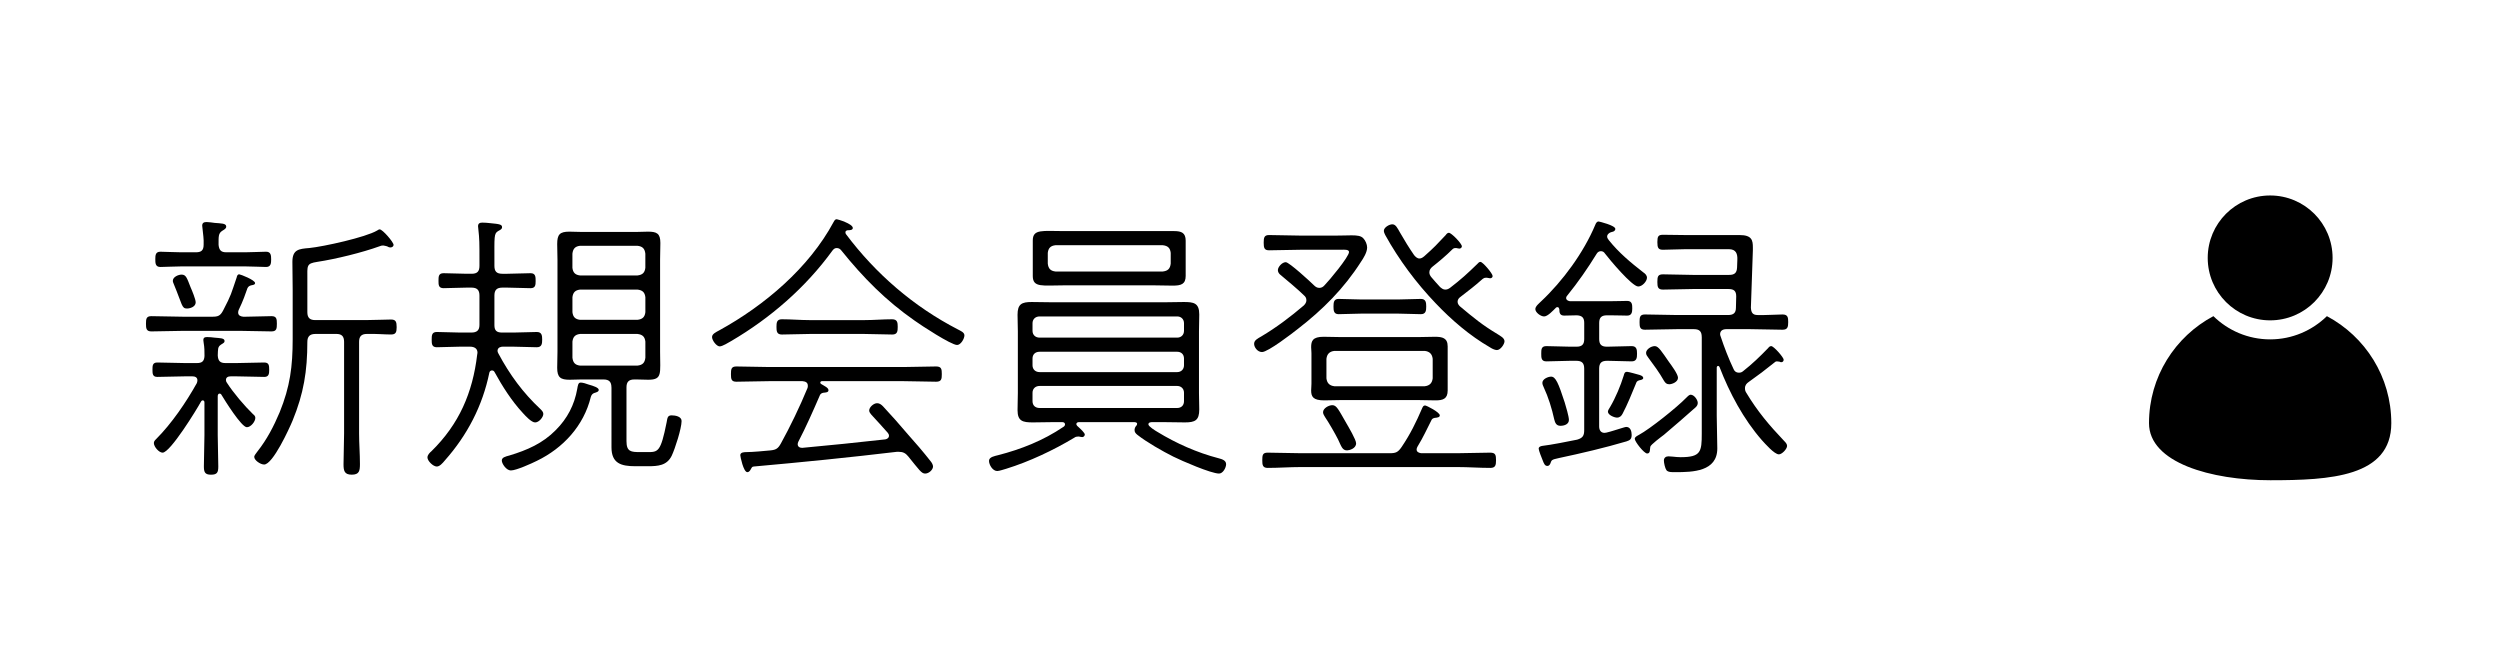
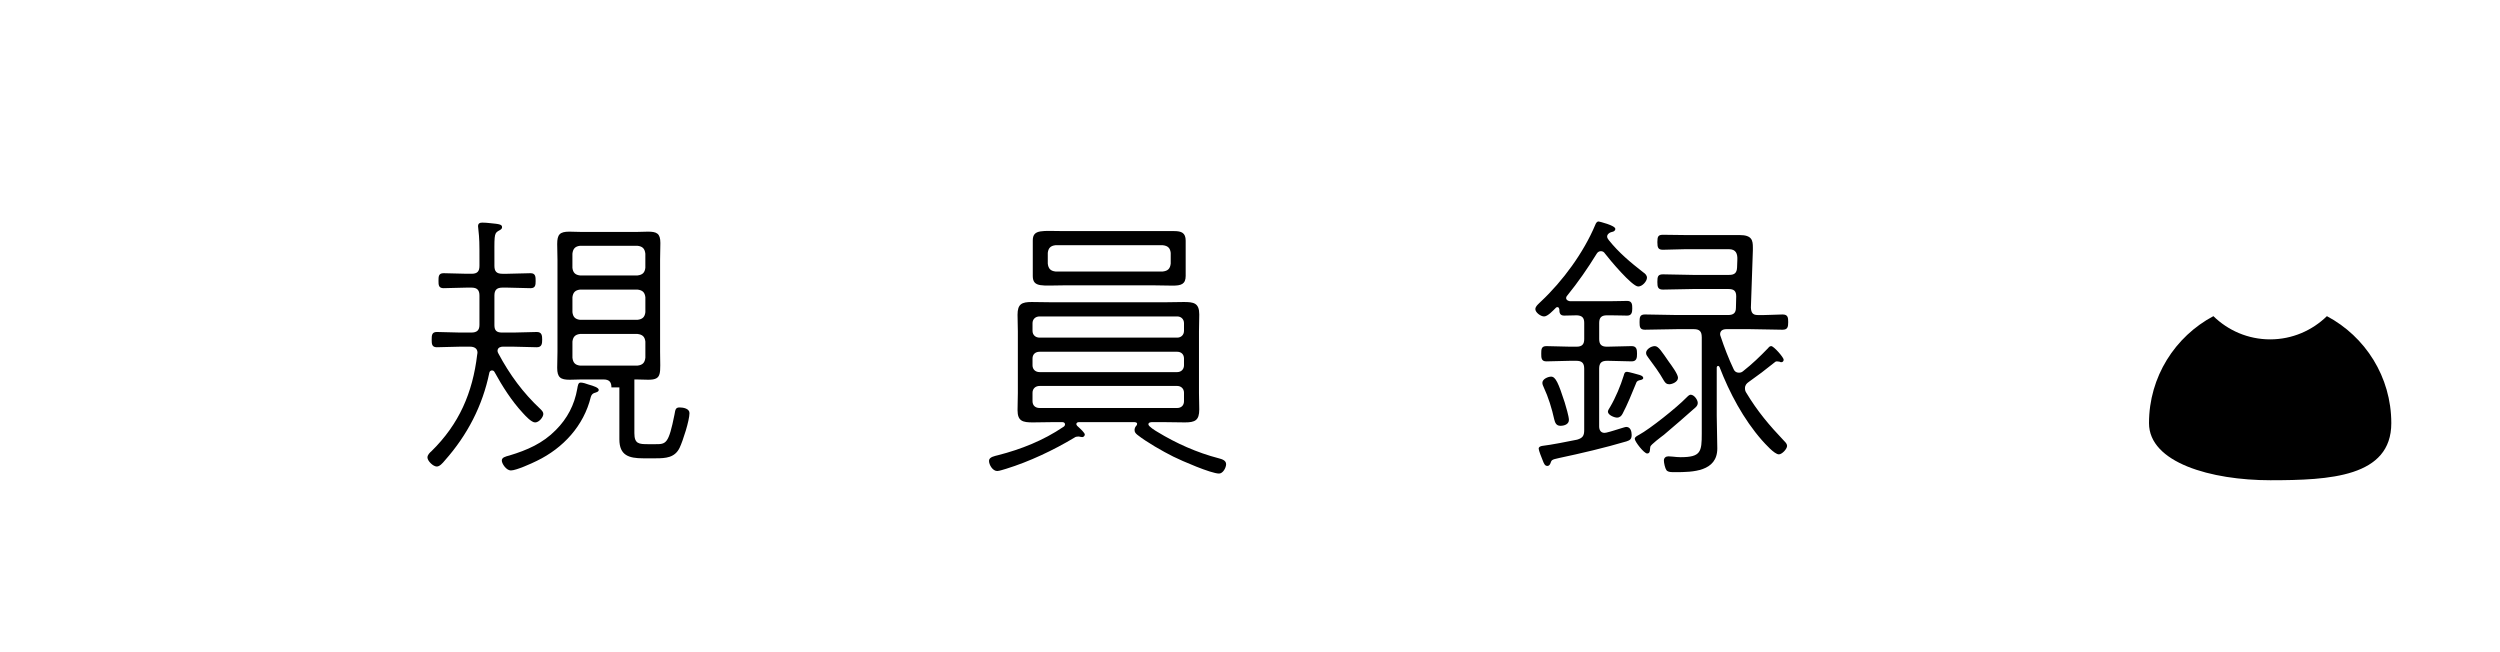
<svg xmlns="http://www.w3.org/2000/svg" version="1.1" id="レイヤー_1" x="0px" y="0px" width="115px" height="30px" viewBox="0 0 115 30" style="enable-background:new 0 0 115 30;" xml:space="preserve">
  <g>
-     <path d="M11.005,12.619c0.052,0,0.729,0.26,0.729,0.403c0,0.065-0.065,0.078-0.117,0.091c-0.104,0.013-0.195,0.052-0.234,0.143   c-0.091,0.26-0.195,0.572-0.403,1.001c-0.013,0.039-0.025,0.065-0.025,0.117c0,0.143,0.117,0.182,0.233,0.195h0.117   c0.403,0,0.793-0.026,1.184-0.026c0.233,0,0.247,0.13,0.247,0.351s-0.014,0.351-0.247,0.351c-0.494,0-0.988-0.026-1.482-0.026   H8.444c-0.494,0-0.988,0.026-1.482,0.026c-0.234,0-0.247-0.143-0.247-0.351c0-0.221,0.013-0.351,0.247-0.351   c0.494,0,0.988,0.026,1.482,0.026h1.312c0.273,0,0.377-0.039,0.507-0.286c0.391-0.754,0.352-0.729,0.624-1.521   C10.901,12.71,10.914,12.619,11.005,12.619z M9.081,17.494c0-0.143-0.117-0.182-0.234-0.182H8.509   c-0.429,0-0.845,0.026-1.274,0.026c-0.221,0-0.221-0.156-0.221-0.338c0-0.169,0-0.325,0.221-0.325c0.43,0,0.846,0.026,1.274,0.026   h0.546c0.234,0,0.338-0.078,0.352-0.325c0-0.221,0-0.39-0.039-0.611c0-0.039-0.014-0.078-0.014-0.117   c0-0.13,0.078-0.143,0.183-0.143c0.104,0,0.233,0.013,0.325,0.026c0.247,0.026,0.468,0.013,0.468,0.156   c0,0.078-0.052,0.091-0.169,0.169c-0.156,0.104-0.13,0.221-0.144,0.494c0.014,0.247,0.104,0.351,0.352,0.351h0.507   c0.429,0,0.845-0.026,1.274-0.026c0.221,0,0.233,0.13,0.233,0.338c0,0.169-0.013,0.325-0.221,0.325   c-0.429,0-0.858-0.026-1.287-0.026h-0.26c-0.117,0-0.222,0.039-0.222,0.169c0,0.052,0.014,0.078,0.039,0.117   c0.3,0.468,0.807,1.066,1.209,1.456c0.053,0.039,0.104,0.091,0.104,0.169c0,0.169-0.208,0.429-0.39,0.429   c-0.247,0-1.015-1.235-1.171-1.495c-0.013-0.026-0.039-0.052-0.091-0.052s-0.078,0.065-0.078,0.117v1.794   c0,0.481,0.026,0.962,0.026,1.443c0,0.273-0.052,0.377-0.338,0.377s-0.325-0.13-0.325-0.39c0-0.481,0.026-0.962,0.026-1.43v-1.495   c0-0.052-0.014-0.104-0.078-0.104c-0.039,0-0.065,0.026-0.078,0.052c-0.195,0.364-1.417,2.353-1.769,2.353   c-0.169,0-0.402-0.273-0.402-0.442c0-0.078,0.052-0.13,0.104-0.182c0.715-0.715,1.378-1.69,1.872-2.574   C9.068,17.585,9.081,17.546,9.081,17.494z M10.407,11.605h0.884c0.338,0,0.715-0.026,0.949-0.026c0.221,0,0.233,0.169,0.233,0.351   c0,0.182-0.013,0.351-0.233,0.351c-0.234,0-0.611-0.026-0.949-0.026H8.327c-0.338,0-0.715,0.026-0.949,0.026   s-0.234-0.182-0.234-0.364c0-0.182,0.014-0.338,0.234-0.338c0.234,0,0.611,0.026,0.949,0.026h0.688   c0.247,0,0.352-0.091,0.352-0.351c0.013-0.273-0.026-0.468-0.053-0.754c0-0.039-0.013-0.078-0.013-0.117   c0-0.143,0.091-0.169,0.208-0.169c0.104,0,0.26,0.026,0.364,0.039c0.286,0.026,0.533,0.013,0.533,0.169   c0,0.091-0.078,0.13-0.183,0.195c-0.182,0.117-0.169,0.26-0.169,0.65C10.082,11.514,10.173,11.605,10.407,11.605z M8.6,14.192   c-0.247,0-0.208-0.169-0.598-1.105C7.976,13.022,7.95,12.97,7.95,12.918c0-0.182,0.26-0.286,0.402-0.286   c0.208,0,0.247,0.156,0.416,0.585c0.065,0.143,0.234,0.559,0.234,0.689C9.003,14.114,8.743,14.192,8.6,14.192z M14.502,15.362   c-0.247,0-0.364,0.117-0.364,0.364c0,1.339-0.169,2.379-0.676,3.614c-0.156,0.377-0.91,2.028-1.312,2.028   c-0.169,0-0.455-0.195-0.455-0.351c0-0.078,0.104-0.182,0.155-0.26c0.43-0.546,0.741-1.144,1.015-1.794   c0.48-1.183,0.598-2.106,0.598-3.367v-2.25c0-0.442-0.013-0.871-0.013-1.3c0-0.572,0.299-0.598,0.78-0.637   c0.649-0.065,2.6-0.494,3.12-0.806c0.039-0.026,0.077-0.052,0.116-0.052c0.131,0,0.638,0.585,0.638,0.715   c0,0.065-0.065,0.117-0.144,0.117c-0.052,0-0.117-0.026-0.155-0.052c-0.065-0.013-0.131-0.039-0.183-0.039   s-0.117,0.013-0.169,0.039c-0.793,0.286-2.002,0.585-2.86,0.715c-0.507,0.078-0.455,0.169-0.455,0.793v1.521   c0,0.26,0.117,0.364,0.364,0.364h2.327c0.403,0,0.845-0.026,1.157-0.026c0.221,0,0.26,0.104,0.26,0.351   c0,0.234-0.039,0.338-0.26,0.338c-0.299,0-0.715-0.039-1.105-0.026c-0.26,0-0.363,0.117-0.363,0.364v4.212   c0,0.468,0.039,0.936,0.039,1.404c0,0.312-0.026,0.494-0.378,0.494c-0.338,0-0.377-0.182-0.377-0.481   c0-0.468,0.026-0.949,0.026-1.417v-4.212c0-0.247-0.104-0.364-0.351-0.364H14.502z" />
-     <path d="M21.964,16.22c0-0.195-0.156-0.273-0.338-0.273h-0.468c-0.352,0-0.702,0.026-1.066,0.026c-0.234,0-0.234-0.169-0.234-0.351   s0-0.351,0.234-0.351c0.364,0,0.715,0.026,1.066,0.026h0.52c0.247,0,0.377-0.091,0.377-0.351v-1.352   c0-0.247-0.104-0.364-0.364-0.364H21.47c-0.351,0-0.715,0.026-1.065,0.026c-0.234,0-0.234-0.156-0.234-0.338   c0-0.195,0-0.351,0.234-0.351c0.351,0,0.715,0.026,1.065,0.026h0.221c0.261,0,0.364-0.104,0.364-0.364v-0.221   c0-0.858,0-1.001-0.052-1.469c0-0.039-0.013-0.091-0.013-0.13c0-0.143,0.091-0.169,0.208-0.169c0.104,0,0.26,0.013,0.363,0.026   c0.43,0.039,0.533,0.065,0.533,0.182c0,0.091-0.064,0.117-0.182,0.182c-0.195,0.117-0.169,0.26-0.169,1.378v0.221   c0,0.26,0.104,0.364,0.364,0.364h0.233c0.352,0,0.702-0.026,1.066-0.026c0.233,0,0.233,0.169,0.233,0.364   c0,0.182-0.013,0.325-0.233,0.325c-0.364,0-0.715-0.026-1.066-0.026h-0.233c-0.261,0-0.364,0.117-0.364,0.364v1.365   c0,0.247,0.104,0.338,0.351,0.338h0.533c0.364,0,0.715-0.026,1.066-0.026c0.233,0,0.247,0.169,0.247,0.351   s-0.014,0.351-0.247,0.351c-0.352,0-0.702-0.026-1.066-0.026h-0.507c-0.039,0-0.234,0.013-0.234,0.195   c0,0.026,0.014,0.078,0.039,0.117c0.521,0.975,1.131,1.807,1.938,2.562c0.064,0.065,0.13,0.13,0.13,0.221   c0,0.143-0.195,0.39-0.377,0.39c-0.169,0-0.442-0.299-0.56-0.429c-0.52-0.559-0.948-1.235-1.312-1.898   c-0.026-0.052-0.078-0.065-0.117-0.065c-0.052,0-0.104,0.039-0.117,0.104c-0.312,1.521-1.014,2.873-2.041,4.03   c-0.117,0.143-0.247,0.286-0.377,0.286c-0.169,0-0.429-0.26-0.429-0.416c0-0.117,0.104-0.221,0.182-0.286   c1.274-1.248,1.898-2.691,2.106-4.446C21.951,16.298,21.964,16.259,21.964,16.22z M27.177,18.261   c-0.324,1.326-1.273,2.353-2.482,2.938c-0.234,0.117-0.949,0.442-1.196,0.442c-0.208,0-0.416-0.312-0.416-0.455   s0.156-0.182,0.351-0.234c0.819-0.247,1.534-0.559,2.133-1.17c0.532-0.533,0.857-1.157,0.987-1.898   c0.026-0.143,0.039-0.286,0.156-0.286c0.104,0,0.26,0.052,0.364,0.091c0.233,0.065,0.468,0.143,0.468,0.247   c0,0.091-0.13,0.117-0.208,0.143S27.203,18.17,27.177,18.261z M28.126,17.819c0-0.247-0.104-0.364-0.364-0.364h-1.026   c-0.183,0-0.352,0.013-0.533,0.013c-0.416,0-0.572-0.104-0.572-0.546c0-0.247,0.013-0.494,0.013-0.741v-4.238   c0-0.234-0.013-0.481-0.013-0.715c0-0.442,0.117-0.572,0.56-0.572c0.182,0,0.363,0.013,0.546,0.013h2.548   c0.169,0,0.351-0.013,0.52-0.013c0.403,0,0.572,0.078,0.572,0.52c0,0.26-0.013,0.507-0.013,0.767v4.238   c0,1.001,0.117,1.287-0.546,1.287c-0.183,0-0.352-0.013-0.533-0.013h-0.104c-0.26,0-0.363,0.117-0.363,0.364v2.47   c0,0.494,0.208,0.507,0.637,0.507h0.325c0.494,0,0.611,0,0.884-1.365c0.039-0.208,0.039-0.325,0.234-0.325   c0.169,0,0.455,0.052,0.455,0.26c0,0.338-0.3,1.274-0.455,1.599c-0.222,0.455-0.638,0.481-1.093,0.481h-0.585   c-0.649,0-1.092-0.13-1.092-0.871V17.819z M29.322,12.671c0.234-0.026,0.338-0.13,0.364-0.351v-0.65   c-0.026-0.234-0.13-0.338-0.364-0.364h-2.64c-0.221,0.026-0.324,0.13-0.351,0.364v0.65c0.026,0.221,0.13,0.325,0.351,0.351H29.322z    M26.683,13.321c-0.221,0.026-0.324,0.13-0.351,0.351v0.689c0.026,0.221,0.13,0.325,0.351,0.351h2.64   c0.234-0.026,0.338-0.13,0.364-0.351v-0.689c-0.026-0.221-0.13-0.325-0.364-0.351H26.683z M26.683,15.362   c-0.221,0.026-0.324,0.13-0.351,0.351v0.741c0.026,0.234,0.13,0.338,0.351,0.364h2.64c0.234-0.026,0.338-0.13,0.364-0.364v-0.741   c-0.026-0.221-0.13-0.325-0.364-0.351H26.683z" />
-     <path d="M38.487,11.41c-0.091,0-0.144,0.052-0.195,0.117c-1.235,1.703-2.86,3.107-4.654,4.16c-0.117,0.065-0.403,0.247-0.533,0.247   c-0.143,0-0.351-0.273-0.351-0.429c0-0.143,0.169-0.221,0.338-0.312c2.08-1.144,4.121-2.873,5.252-4.979   c0.039-0.065,0.065-0.13,0.144-0.13c0.039,0,0.741,0.208,0.741,0.403c0,0.104-0.156,0.104-0.222,0.104   c-0.013,0-0.039,0-0.064,0.013c-0.026,0.013-0.053,0.039-0.053,0.078s0,0.052,0.026,0.091c1.365,1.82,3.107,3.328,5.148,4.381   c0.117,0.065,0.299,0.13,0.299,0.273c0,0.156-0.169,0.442-0.338,0.442c-0.273,0-1.664-0.91-1.95-1.118   c-1.326-0.923-2.366-1.976-3.38-3.237C38.643,11.449,38.578,11.41,38.487,11.41z M36.719,20.328   c-0.013,0.039-0.025,0.065-0.025,0.104c0,0.117,0.091,0.169,0.208,0.169c1.273-0.117,2.548-0.247,3.821-0.39   c0.078-0.013,0.17-0.065,0.17-0.169c0-0.052-0.026-0.091-0.053-0.13c-0.247-0.286-0.494-0.546-0.754-0.832   c-0.039-0.052-0.104-0.117-0.104-0.195c0-0.156,0.208-0.338,0.363-0.338c0.117,0,0.195,0.065,0.273,0.143   c0.39,0.416,0.767,0.845,1.131,1.274c0.364,0.403,0.729,0.832,1.066,1.261c0.052,0.065,0.104,0.156,0.104,0.234   c0,0.143-0.182,0.325-0.363,0.325c-0.17,0-0.273-0.169-0.78-0.793c-0.117-0.143-0.234-0.208-0.43-0.208h-0.091   c-2.184,0.26-4.381,0.481-6.578,0.676c-0.078,0.013-0.078,0.013-0.143,0.13c-0.026,0.052-0.078,0.13-0.156,0.13   c-0.182,0-0.325-0.728-0.325-0.78c0-0.143,0.195-0.143,0.312-0.143c0.233,0,0.832-0.052,1.079-0.078   c0.26-0.026,0.351-0.091,0.48-0.325c0.403-0.728,0.871-1.69,1.223-2.548c0.013-0.026,0.013-0.078,0.013-0.104   c0-0.156-0.117-0.195-0.247-0.208h-1.521c-0.507,0-1.014,0.026-1.521,0.026c-0.234,0-0.247-0.13-0.247-0.351   c0-0.221,0.013-0.351,0.247-0.351c0.507,0,1.014,0.026,1.521,0.026h6.162c0.508,0,1.015-0.026,1.509-0.026   c0.247,0,0.26,0.13,0.26,0.351c0,0.221-0.013,0.351-0.26,0.351c-0.494,0-1.001-0.026-1.509-0.026h-3.744   c-0.038,0-0.077,0.026-0.077,0.065c0,0.026,0.013,0.052,0.039,0.065c0.143,0.091,0.338,0.169,0.338,0.286   c0,0.104-0.117,0.104-0.234,0.117c-0.078,0.013-0.13,0.052-0.156,0.104C37.382,18.95,37.083,19.626,36.719,20.328z M37.252,15.362   c-0.429,0-0.858,0.026-1.287,0.026c-0.234,0-0.247-0.156-0.247-0.351c0-0.195,0.013-0.351,0.247-0.351   c0.429,0,0.858,0.039,1.287,0.039h2.509c0.43,0,0.858-0.039,1.274-0.039c0.247,0,0.26,0.156,0.26,0.351   c0,0.195-0.013,0.351-0.247,0.351c-0.429,0-0.857-0.026-1.287-0.026H37.252z" />
+     <path d="M21.964,16.22c0-0.195-0.156-0.273-0.338-0.273h-0.468c-0.352,0-0.702,0.026-1.066,0.026c-0.234,0-0.234-0.169-0.234-0.351   s0-0.351,0.234-0.351c0.364,0,0.715,0.026,1.066,0.026h0.52c0.247,0,0.377-0.091,0.377-0.351v-1.352   c0-0.247-0.104-0.364-0.364-0.364H21.47c-0.351,0-0.715,0.026-1.065,0.026c-0.234,0-0.234-0.156-0.234-0.338   c0-0.195,0-0.351,0.234-0.351c0.351,0,0.715,0.026,1.065,0.026h0.221c0.261,0,0.364-0.104,0.364-0.364v-0.221   c0-0.858,0-1.001-0.052-1.469c0-0.039-0.013-0.091-0.013-0.13c0-0.143,0.091-0.169,0.208-0.169c0.104,0,0.26,0.013,0.363,0.026   c0.43,0.039,0.533,0.065,0.533,0.182c0,0.091-0.064,0.117-0.182,0.182c-0.195,0.117-0.169,0.26-0.169,1.378v0.221   c0,0.26,0.104,0.364,0.364,0.364h0.233c0.352,0,0.702-0.026,1.066-0.026c0.233,0,0.233,0.169,0.233,0.364   c0,0.182-0.013,0.325-0.233,0.325c-0.364,0-0.715-0.026-1.066-0.026h-0.233c-0.261,0-0.364,0.117-0.364,0.364v1.365   c0,0.247,0.104,0.338,0.351,0.338h0.533c0.364,0,0.715-0.026,1.066-0.026c0.233,0,0.247,0.169,0.247,0.351   s-0.014,0.351-0.247,0.351c-0.352,0-0.702-0.026-1.066-0.026h-0.507c-0.039,0-0.234,0.013-0.234,0.195   c0,0.026,0.014,0.078,0.039,0.117c0.521,0.975,1.131,1.807,1.938,2.562c0.064,0.065,0.13,0.13,0.13,0.221   c0,0.143-0.195,0.39-0.377,0.39c-0.169,0-0.442-0.299-0.56-0.429c-0.52-0.559-0.948-1.235-1.312-1.898   c-0.026-0.052-0.078-0.065-0.117-0.065c-0.052,0-0.104,0.039-0.117,0.104c-0.312,1.521-1.014,2.873-2.041,4.03   c-0.117,0.143-0.247,0.286-0.377,0.286c-0.169,0-0.429-0.26-0.429-0.416c0-0.117,0.104-0.221,0.182-0.286   c1.274-1.248,1.898-2.691,2.106-4.446C21.951,16.298,21.964,16.259,21.964,16.22z M27.177,18.261   c-0.324,1.326-1.273,2.353-2.482,2.938c-0.234,0.117-0.949,0.442-1.196,0.442c-0.208,0-0.416-0.312-0.416-0.455   s0.156-0.182,0.351-0.234c0.819-0.247,1.534-0.559,2.133-1.17c0.532-0.533,0.857-1.157,0.987-1.898   c0.026-0.143,0.039-0.286,0.156-0.286c0.104,0,0.26,0.052,0.364,0.091c0.233,0.065,0.468,0.143,0.468,0.247   c0,0.091-0.13,0.117-0.208,0.143S27.203,18.17,27.177,18.261z M28.126,17.819c0-0.247-0.104-0.364-0.364-0.364h-1.026   c-0.183,0-0.352,0.013-0.533,0.013c-0.416,0-0.572-0.104-0.572-0.546c0-0.247,0.013-0.494,0.013-0.741v-4.238   c0-0.234-0.013-0.481-0.013-0.715c0-0.442,0.117-0.572,0.56-0.572c0.182,0,0.363,0.013,0.546,0.013h2.548   c0.169,0,0.351-0.013,0.52-0.013c0.403,0,0.572,0.078,0.572,0.52c0,0.26-0.013,0.507-0.013,0.767v4.238   c0,1.001,0.117,1.287-0.546,1.287c-0.183,0-0.352-0.013-0.533-0.013h-0.104v2.47   c0,0.494,0.208,0.507,0.637,0.507h0.325c0.494,0,0.611,0,0.884-1.365c0.039-0.208,0.039-0.325,0.234-0.325   c0.169,0,0.455,0.052,0.455,0.26c0,0.338-0.3,1.274-0.455,1.599c-0.222,0.455-0.638,0.481-1.093,0.481h-0.585   c-0.649,0-1.092-0.13-1.092-0.871V17.819z M29.322,12.671c0.234-0.026,0.338-0.13,0.364-0.351v-0.65   c-0.026-0.234-0.13-0.338-0.364-0.364h-2.64c-0.221,0.026-0.324,0.13-0.351,0.364v0.65c0.026,0.221,0.13,0.325,0.351,0.351H29.322z    M26.683,13.321c-0.221,0.026-0.324,0.13-0.351,0.351v0.689c0.026,0.221,0.13,0.325,0.351,0.351h2.64   c0.234-0.026,0.338-0.13,0.364-0.351v-0.689c-0.026-0.221-0.13-0.325-0.364-0.351H26.683z M26.683,15.362   c-0.221,0.026-0.324,0.13-0.351,0.351v0.741c0.026,0.234,0.13,0.338,0.351,0.364h2.64c0.234-0.026,0.338-0.13,0.364-0.364v-0.741   c-0.026-0.221-0.13-0.325-0.364-0.351H26.683z" />
    <path d="M49.628,19.418c-0.052,0-0.117,0.026-0.117,0.091c0,0.026,0.039,0.091,0.065,0.104c0.13,0.117,0.325,0.299,0.325,0.377   c0,0.065-0.065,0.117-0.117,0.117c-0.026,0-0.065-0.013-0.091-0.013c-0.026-0.013-0.065-0.013-0.104-0.013   c-0.064,0-0.117,0.013-0.169,0.052c-0.949,0.572-2.08,1.105-3.133,1.43c-0.104,0.026-0.312,0.104-0.416,0.104   c-0.208,0-0.377-0.286-0.377-0.468s0.272-0.221,0.416-0.26c1.065-0.273,2.08-0.676,3.003-1.3c0.052-0.026,0.078-0.078,0.078-0.117   c0-0.078-0.065-0.104-0.13-0.104h-0.403c-0.312,0-0.637,0.013-0.949,0.013c-0.455,0-0.702-0.052-0.702-0.559   c0-0.273,0.014-0.533,0.014-0.793v-2.834c0-0.26-0.014-0.507-0.014-0.767c0-0.494,0.195-0.585,0.65-0.585   c0.338,0,0.676,0.013,1.001,0.013h5.044c0.312,0,0.638-0.013,0.949-0.013c0.455,0,0.715,0.039,0.715,0.572   c0,0.26-0.013,0.52-0.013,0.78v2.834c0,0.26,0.013,0.507,0.013,0.754c0,0.507-0.194,0.598-0.663,0.598   c-0.338,0-0.663-0.013-1.001-0.013h-0.494c-0.077,0-0.182,0.013-0.182,0.104c0,0.091,0.312,0.286,0.403,0.338   c0.871,0.533,1.833,0.962,2.834,1.222c0.143,0.039,0.338,0.091,0.338,0.273c0,0.156-0.143,0.429-0.325,0.429   c-0.364,0-1.716-0.585-2.105-0.78c-0.494-0.247-1.223-0.663-1.651-1.001c-0.078-0.065-0.13-0.117-0.13-0.221   c0-0.065,0.025-0.143,0.078-0.195c0.025-0.026,0.039-0.052,0.039-0.091c0-0.078-0.104-0.078-0.169-0.078H49.628z M54.464,14.868   c0-0.182-0.13-0.312-0.312-0.312h-6.331c-0.195,0-0.325,0.13-0.325,0.312v0.351c0,0.182,0.13,0.312,0.325,0.312h6.331   c0.182,0,0.312-0.13,0.312-0.312V14.868z M47.821,16.181c-0.195,0-0.325,0.117-0.325,0.312v0.312c0,0.182,0.13,0.312,0.325,0.312   h6.331c0.182,0,0.312-0.13,0.312-0.312v-0.312c0-0.195-0.13-0.312-0.312-0.312H47.821z M47.821,17.754   c-0.195,0-0.325,0.13-0.325,0.312v0.39c0,0.195,0.13,0.312,0.325,0.312h6.331c0.182,0,0.312-0.117,0.312-0.312v-0.39   c0-0.182-0.13-0.312-0.312-0.312H47.821z M54.542,12.684c0,0.39-0.208,0.455-0.598,0.455c-0.286,0-0.559-0.013-0.845-0.013h-4.16   c-0.976,0-1.431,0.117-1.431-0.429v-1.638c0-0.533,0.455-0.429,1.431-0.429h5.07c0.338,0,0.532,0.078,0.532,0.442V12.684z    M48.198,12.125c0.025,0.234,0.13,0.338,0.351,0.364h4.94c0.234-0.026,0.338-0.13,0.364-0.364v-0.494   c-0.026-0.221-0.13-0.325-0.364-0.351h-4.94c-0.221,0.026-0.325,0.13-0.351,0.351V12.125z" />
-     <path d="M60.69,13.243c0.104,0,0.183-0.052,0.247-0.13c0.195-0.195,1.118-1.3,1.118-1.521c0-0.13-0.247-0.104-0.363-0.104h-1.82   c-0.494,0-0.988,0.026-1.495,0.026c-0.221,0-0.247-0.117-0.247-0.351c0-0.234,0.026-0.351,0.247-0.351   c0.507,0,1.001,0.026,1.495,0.026h1.521c0.338,0,0.585-0.013,0.78-0.013c0.273,0,0.429,0.026,0.533,0.13   c0.104,0.104,0.182,0.286,0.182,0.429c0,0.221-0.169,0.494-0.286,0.663c-0.779,1.222-1.755,2.197-2.898,3.081   c-0.261,0.208-1.378,1.066-1.651,1.066c-0.208,0-0.364-0.221-0.364-0.377c0-0.169,0.169-0.247,0.325-0.338   c0.702-0.416,1.353-0.91,1.963-1.43c0.065-0.065,0.117-0.143,0.117-0.234c0-0.104-0.039-0.169-0.117-0.234   c-0.247-0.247-0.806-0.715-1.104-0.962c-0.053-0.052-0.091-0.117-0.091-0.195c0-0.143,0.194-0.364,0.363-0.364   c0.156,0,1.131,0.897,1.301,1.066C60.509,13.191,60.587,13.243,60.69,13.243z M65.553,18.651c0.065,0,0.677,0.312,0.677,0.455   c0,0.091-0.104,0.104-0.234,0.117c-0.065,0.013-0.117,0.039-0.143,0.091c-0.261,0.507-0.352,0.741-0.65,1.235   c-0.026,0.052-0.039,0.078-0.039,0.13c0,0.117,0.117,0.156,0.208,0.169h1.677c0.494,0,1.001-0.026,1.495-0.026   c0.247,0,0.273,0.104,0.273,0.351c0,0.221-0.026,0.351-0.26,0.351c-0.508,0-1.015-0.039-1.509-0.039h-7.215   c-0.507,0-1.015,0.039-1.521,0.039c-0.233,0-0.247-0.143-0.247-0.351c0-0.234,0.014-0.351,0.247-0.351   c0.507,0,1.015,0.026,1.521,0.026h4.095c0.273,0,0.377-0.039,0.546-0.286c0.403-0.598,0.663-1.131,0.949-1.794   C65.449,18.716,65.475,18.651,65.553,18.651z M66.593,17.962c0,0.39-0.221,0.455-0.559,0.455c-0.26,0-0.507-0.013-0.754-0.013   H61.64c-0.247,0-0.48,0.013-0.728,0.013c-0.507,0-0.599-0.169-0.599-0.455c0-0.091,0.014-0.195,0.014-0.312v-1.404   c0-0.104-0.014-0.195-0.014-0.273c0-0.286,0.065-0.481,0.572-0.481c0.26,0,0.507,0.013,0.754,0.013h3.641   c0.247,0,0.48-0.013,0.728-0.013c0.338,0,0.585,0.052,0.585,0.442V17.962z M61.965,20.718c-0.221,0-0.26-0.182-0.416-0.507   c-0.13-0.26-0.429-0.78-0.598-1.027c-0.039-0.065-0.091-0.143-0.091-0.221c0-0.182,0.26-0.325,0.429-0.325   c0.195,0,0.286,0.208,0.637,0.819c0.104,0.182,0.455,0.767,0.455,0.936C62.381,20.64,62.056,20.718,61.965,20.718z M61.016,17.403   c0.026,0.221,0.144,0.338,0.364,0.364h4.16c0.221-0.026,0.338-0.143,0.364-0.364v-0.897c-0.026-0.221-0.144-0.338-0.364-0.364   h-4.16c-0.221,0.026-0.338,0.143-0.364,0.364V17.403z M62.628,14.426c-0.351,0-0.702,0.026-1.053,0.026   c-0.222,0-0.234-0.169-0.234-0.351s0.013-0.351,0.234-0.351c0.351,0,0.702,0.026,1.053,0.026h1.677   c0.352,0,0.702-0.026,1.054-0.026c0.233,0,0.247,0.169,0.247,0.351s-0.014,0.351-0.247,0.351c-0.352,0-0.702-0.026-1.054-0.026   H62.628z M68.102,12.047c0.104,0,0.559,0.533,0.559,0.65c0,0.065-0.052,0.104-0.117,0.104c-0.025,0-0.052-0.013-0.078-0.013   c-0.039-0.013-0.091-0.013-0.116-0.013c-0.053,0-0.092,0.013-0.144,0.052c-0.442,0.39-0.546,0.455-1.027,0.832   c-0.077,0.052-0.13,0.13-0.13,0.221s0.053,0.156,0.104,0.208c0.637,0.533,1.026,0.858,1.742,1.287   c0.116,0.078,0.312,0.169,0.312,0.325c0,0.13-0.182,0.403-0.351,0.403c-0.104,0-0.247-0.078-0.325-0.13   c-0.923-0.533-1.769-1.261-2.496-2.028c-0.884-0.923-1.69-2.002-2.314-3.133c-0.025-0.052-0.064-0.13-0.064-0.195   c0-0.156,0.247-0.299,0.39-0.299c0.156,0,0.234,0.169,0.352,0.377c0.208,0.364,0.416,0.702,0.649,1.04   c0.065,0.078,0.144,0.156,0.247,0.156c0.091,0,0.156-0.052,0.221-0.104c0.469-0.416,0.572-0.533,0.988-0.975   c0.026-0.039,0.078-0.104,0.144-0.104c0.116,0,0.598,0.494,0.598,0.624c0,0.052-0.052,0.104-0.117,0.104   c-0.025,0-0.064-0.013-0.078-0.013c-0.025-0.013-0.078-0.013-0.104-0.013c-0.065,0-0.104,0.026-0.144,0.065   c-0.286,0.286-0.598,0.546-0.91,0.793c-0.077,0.065-0.143,0.143-0.143,0.26c0,0.091,0.039,0.156,0.091,0.221   c0.13,0.156,0.273,0.312,0.403,0.455c0.078,0.065,0.143,0.117,0.234,0.117c0.091,0,0.143-0.026,0.221-0.078   c0.507-0.39,0.793-0.65,1.261-1.105C67.997,12.099,68.036,12.047,68.102,12.047z" />
    <path d="M73.964,15.947c0.364,0,0.729-0.026,1.092-0.026c0.234,0,0.247,0.169,0.247,0.351s-0.013,0.351-0.247,0.351   c-0.363,0-0.728-0.026-1.092-0.026h-0.039c-0.26,0-0.364,0.104-0.364,0.364v2.652c0,0.156,0.065,0.299,0.247,0.299   c0.026,0,0.065-0.013,0.091-0.013c0.222-0.052,0.442-0.13,0.663-0.195c0.053-0.013,0.195-0.065,0.247-0.065   c0.195,0,0.247,0.208,0.247,0.364c0,0.182-0.064,0.247-0.233,0.299c-1.015,0.299-2.067,0.546-3.107,0.767   c-0.364,0.078-0.338,0.091-0.403,0.26c-0.025,0.052-0.064,0.104-0.13,0.104c-0.117,0-0.156-0.091-0.221-0.26   c-0.039-0.091-0.183-0.455-0.183-0.533c0-0.091,0.092-0.117,0.17-0.13c0.363-0.039,1.222-0.208,1.599-0.286   c0.26-0.078,0.325-0.182,0.325-0.442v-2.821c0-0.26-0.104-0.364-0.364-0.364h-0.286c-0.364,0-0.728,0.026-1.092,0.026   c-0.234,0-0.234-0.169-0.234-0.351c0-0.195,0-0.351,0.234-0.351c0.364,0,0.728,0.026,1.092,0.026h0.299   c0.247,0,0.352-0.104,0.352-0.351v-0.741c0-0.234-0.091-0.338-0.338-0.351c-0.117,0-0.508,0.013-0.585,0.013   c-0.195,0-0.222-0.13-0.222-0.286c-0.013-0.052-0.025-0.104-0.091-0.104c-0.026,0-0.052,0.013-0.064,0.026   c-0.131,0.13-0.378,0.403-0.547,0.403c-0.155,0-0.402-0.182-0.402-0.338c0-0.13,0.169-0.26,0.26-0.351   c1.001-0.937,1.963-2.25,2.496-3.523c0.026-0.065,0.065-0.156,0.156-0.156c0.025,0,0.767,0.182,0.767,0.338   c0,0.091-0.078,0.13-0.156,0.143c-0.091,0.026-0.116,0.039-0.182,0.104c-0.026,0.039-0.039,0.065-0.039,0.104   c0,0.065,0.039,0.117,0.078,0.169c0.455,0.572,1.001,1.027,1.586,1.482c0.078,0.052,0.169,0.13,0.169,0.247   c0,0.156-0.208,0.403-0.403,0.403c-0.285,0-1.325-1.248-1.533-1.521c-0.039-0.065-0.104-0.104-0.183-0.104   c-0.091,0-0.156,0.052-0.194,0.117c-0.416,0.676-0.858,1.313-1.353,1.924c-0.026,0.026-0.052,0.065-0.052,0.117   c0,0.091,0.091,0.13,0.169,0.143h1.897c0.273,0,0.611-0.013,0.741-0.013c0.234,0,0.234,0.182,0.234,0.351s-0.026,0.325-0.234,0.325   c-0.155,0-0.455-0.013-0.741-0.013h-0.194c-0.247,0-0.352,0.104-0.352,0.351v0.741c0,0.247,0.104,0.351,0.352,0.351H73.964z    M71.975,18.508c0.052,0.169,0.195,0.65,0.195,0.806c0,0.208-0.221,0.273-0.39,0.273c-0.195,0-0.247-0.143-0.286-0.299   c-0.104-0.481-0.273-1.027-0.481-1.469c-0.026-0.065-0.064-0.13-0.064-0.208c0-0.182,0.272-0.286,0.402-0.286   C71.559,17.325,71.688,17.624,71.975,18.508z M75.407,17.494c-0.104,0.026-0.13,0.078-0.156,0.156   c-0.169,0.416-0.403,0.988-0.611,1.378c-0.052,0.104-0.13,0.182-0.26,0.182c-0.117,0-0.416-0.117-0.416-0.273   c0-0.065,0.065-0.156,0.104-0.221c0.246-0.416,0.48-0.975,0.624-1.443c0.025-0.091,0.038-0.169,0.155-0.169   c0.065,0,0.481,0.117,0.572,0.143c0.065,0.026,0.169,0.052,0.169,0.143C75.589,17.468,75.459,17.481,75.407,17.494z M78.007,18.729   c-0.182,0.169-1.261,1.105-1.469,1.274c-0.104,0.078-0.611,0.455-0.624,0.546c-0.026,0.117,0.013,0.312-0.144,0.312   c-0.143,0-0.571-0.546-0.571-0.676c0-0.091,0.13-0.143,0.194-0.182c0.508-0.273,1.756-1.274,2.158-1.69   c0.065-0.065,0.144-0.156,0.222-0.156c0.155,0,0.324,0.234,0.324,0.377C78.098,18.612,78.059,18.677,78.007,18.729z M78.28,15.505   c0-0.26-0.104-0.364-0.364-0.364h-0.767c-0.494,0-0.988,0.026-1.482,0.026c-0.234,0-0.247-0.13-0.247-0.351   s0.013-0.351,0.247-0.351c0.494,0,0.988,0.026,1.482,0.026h2.34c0.247,0,0.364-0.091,0.364-0.338l0.013-0.52   c0-0.247-0.104-0.338-0.352-0.338h-1.65c-0.455,0-0.91,0.026-1.365,0.026c-0.234,0-0.26-0.117-0.26-0.351   c0-0.247,0.025-0.351,0.26-0.351c0.455,0,0.91,0.026,1.365,0.026h1.677c0.247,0,0.352-0.091,0.364-0.338l0.013-0.351   c0.013-0.273-0.052-0.494-0.39-0.494h-1.989c-0.351,0-0.689,0.026-1.04,0.026c-0.221,0-0.26-0.091-0.26-0.351   c0-0.26,0.039-0.338,0.26-0.338c0.351,0,0.689,0.013,1.04,0.013h2.483c0.571,0,0.61,0.247,0.61,0.572v0.13l-0.091,2.639   c0.013,0.221,0.078,0.338,0.312,0.338c0.286,0.013,0.91-0.026,1.144-0.026c0.247,0,0.26,0.143,0.26,0.351   c0,0.221-0.025,0.351-0.26,0.351c-0.494,0-0.988-0.026-1.481-0.026h-1.105c-0.156,0-0.286,0.065-0.286,0.234   c0,0.039,0.013,0.065,0.026,0.104c0.169,0.507,0.363,1.014,0.598,1.508c0.039,0.091,0.117,0.156,0.234,0.156   c0.078,0,0.13-0.013,0.194-0.065c0.43-0.338,0.78-0.676,1.157-1.066c0.039-0.052,0.078-0.091,0.144-0.091   c0.116,0,0.571,0.52,0.571,0.624c0,0.078-0.052,0.117-0.116,0.117c-0.026,0-0.053-0.013-0.078-0.026   c-0.026,0-0.091-0.013-0.117-0.013c-0.052,0-0.091,0.026-0.13,0.065c-0.572,0.455-0.56,0.442-1.17,0.884   c-0.092,0.065-0.169,0.143-0.169,0.286c0,0.078,0.013,0.13,0.052,0.195c0.533,0.884,1.053,1.495,1.755,2.236   c0.052,0.052,0.13,0.13,0.13,0.221c0,0.143-0.233,0.39-0.377,0.39c-0.208,0-0.637-0.494-0.78-0.65   c-0.845-0.962-1.495-2.184-1.95-3.367c-0.013-0.026-0.038-0.052-0.064-0.052c-0.039,0-0.065,0.039-0.065,0.078v2.21   c0,0.507,0.026,1.001,0.026,1.508c0,1.066-1.131,1.092-1.924,1.092c-0.13,0-0.338,0.013-0.416-0.091   c-0.065-0.091-0.117-0.338-0.117-0.442c0-0.13,0.091-0.195,0.208-0.195c0.052,0,0.143,0.013,0.195,0.013   c0.116,0.013,0.247,0.026,0.363,0.026c0.937,0,0.976-0.247,0.976-1.092V15.505z M76.785,17.676c-0.13,0-0.183-0.065-0.247-0.169   c-0.221-0.39-0.455-0.702-0.715-1.053c-0.053-0.078-0.104-0.13-0.104-0.221c0-0.156,0.222-0.312,0.403-0.312   c0.169,0,0.325,0.26,0.65,0.728c0.104,0.143,0.416,0.559,0.416,0.728C77.188,17.572,76.915,17.676,76.785,17.676z" />
  </g>
  <g>
    <path d="M107.038,14.543c-0.676,0.659-1.595,1.068-2.611,1.068s-1.936-0.409-2.611-1.068c-1.761,0.937-2.962,2.788-2.962,4.922   c0,1.82,2.859,2.626,5.584,2.626c2.725,0,5.562-0.144,5.562-2.626C110,17.331,108.799,15.479,107.038,14.543z" />
-     <circle cx="104.427" cy="11.864" r="2.872" />
  </g>
</svg>